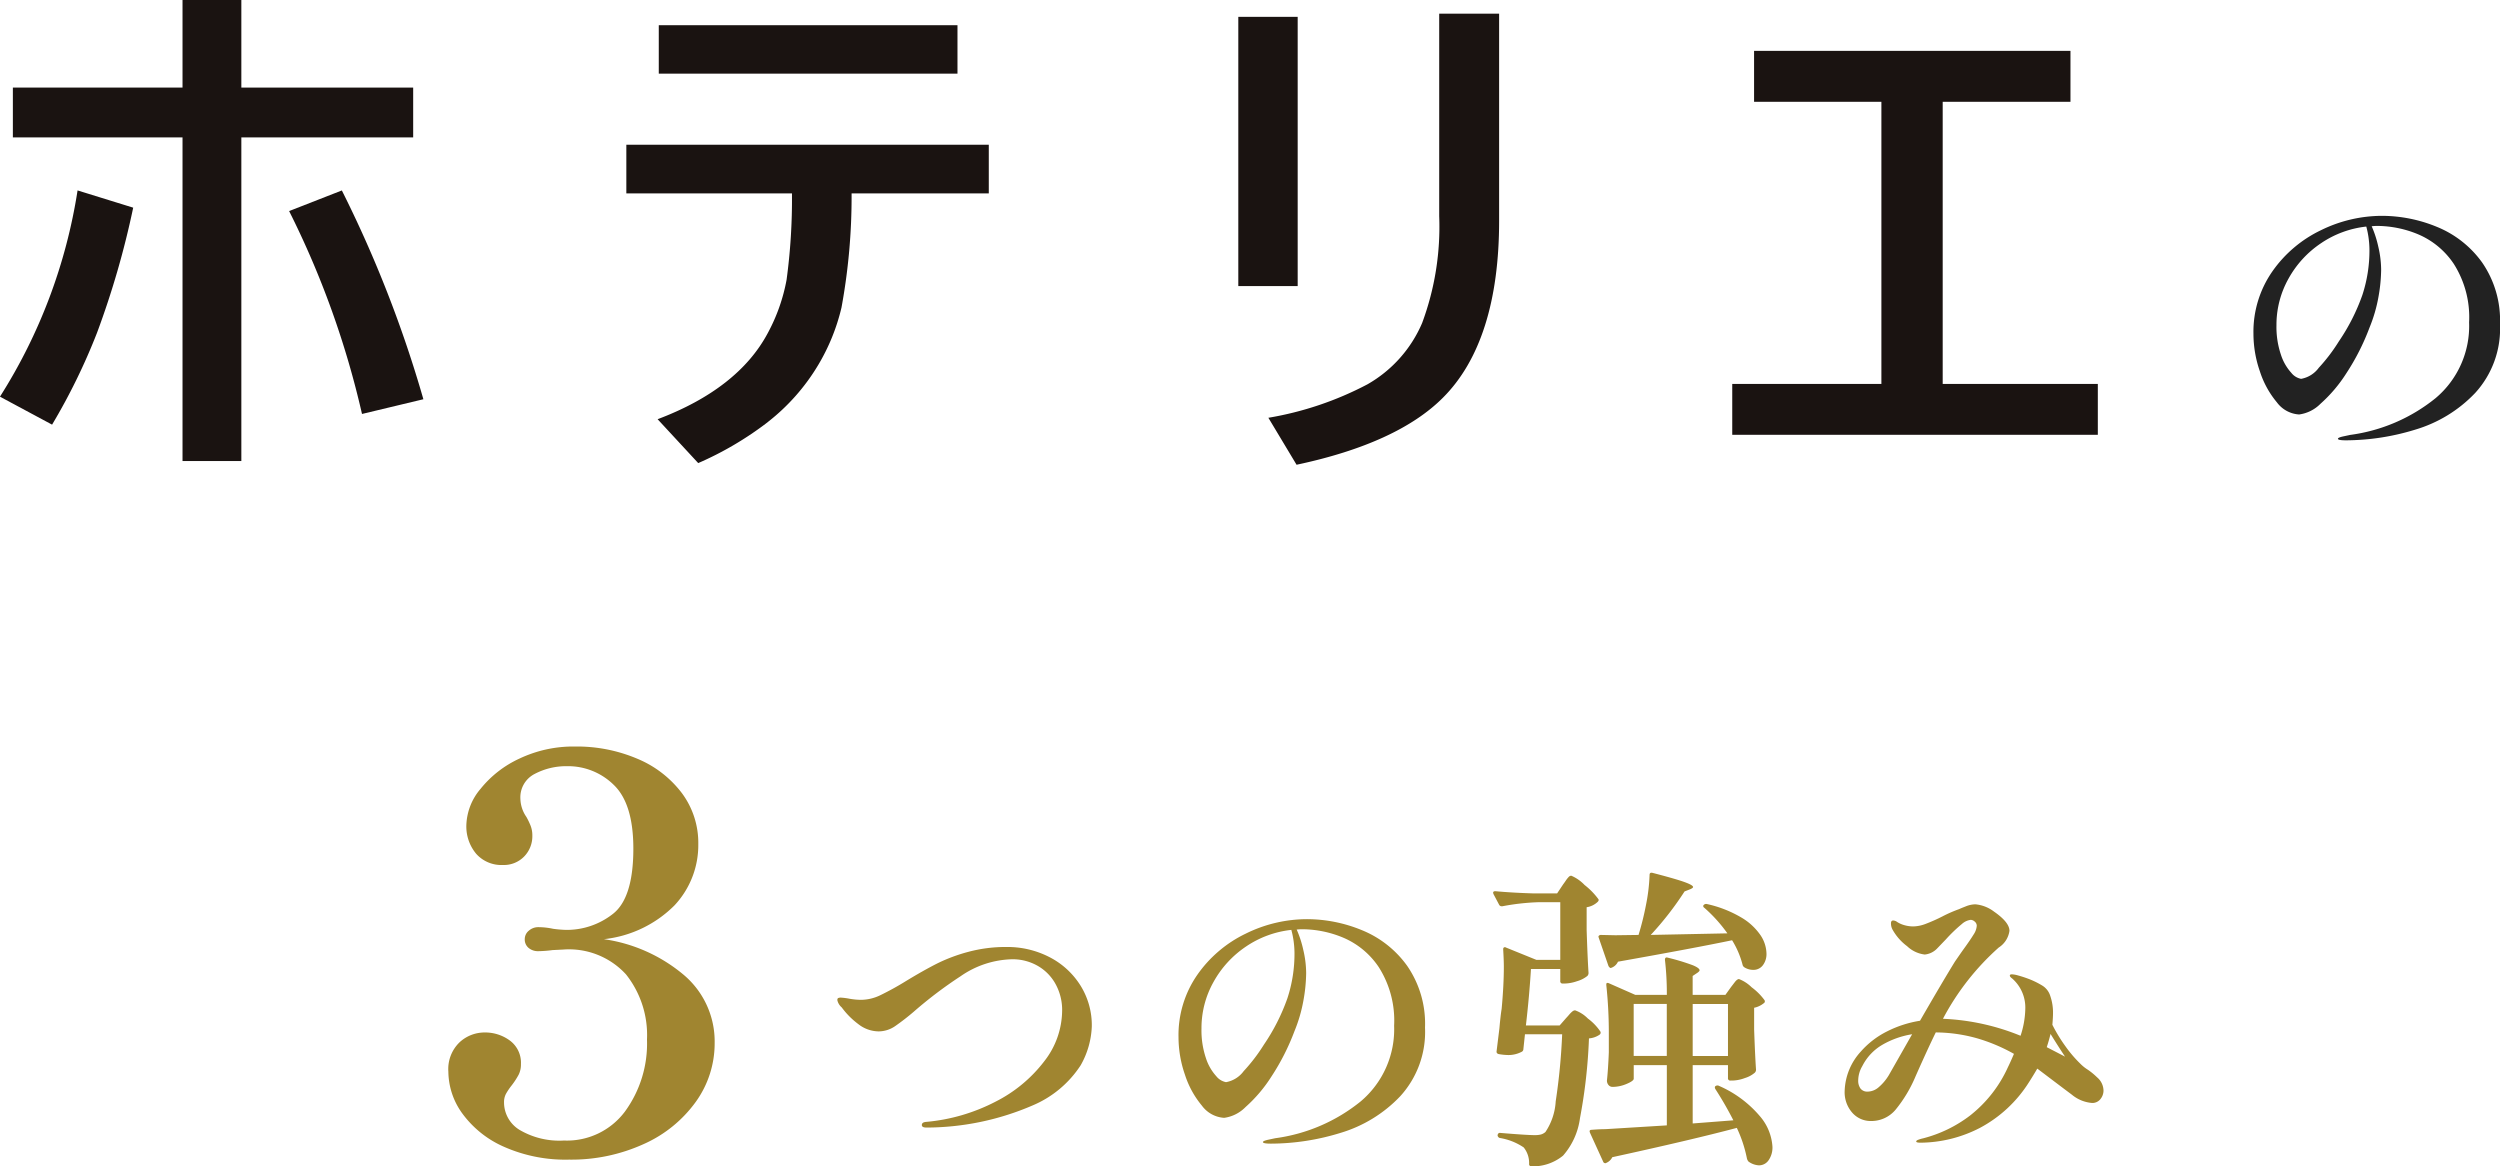
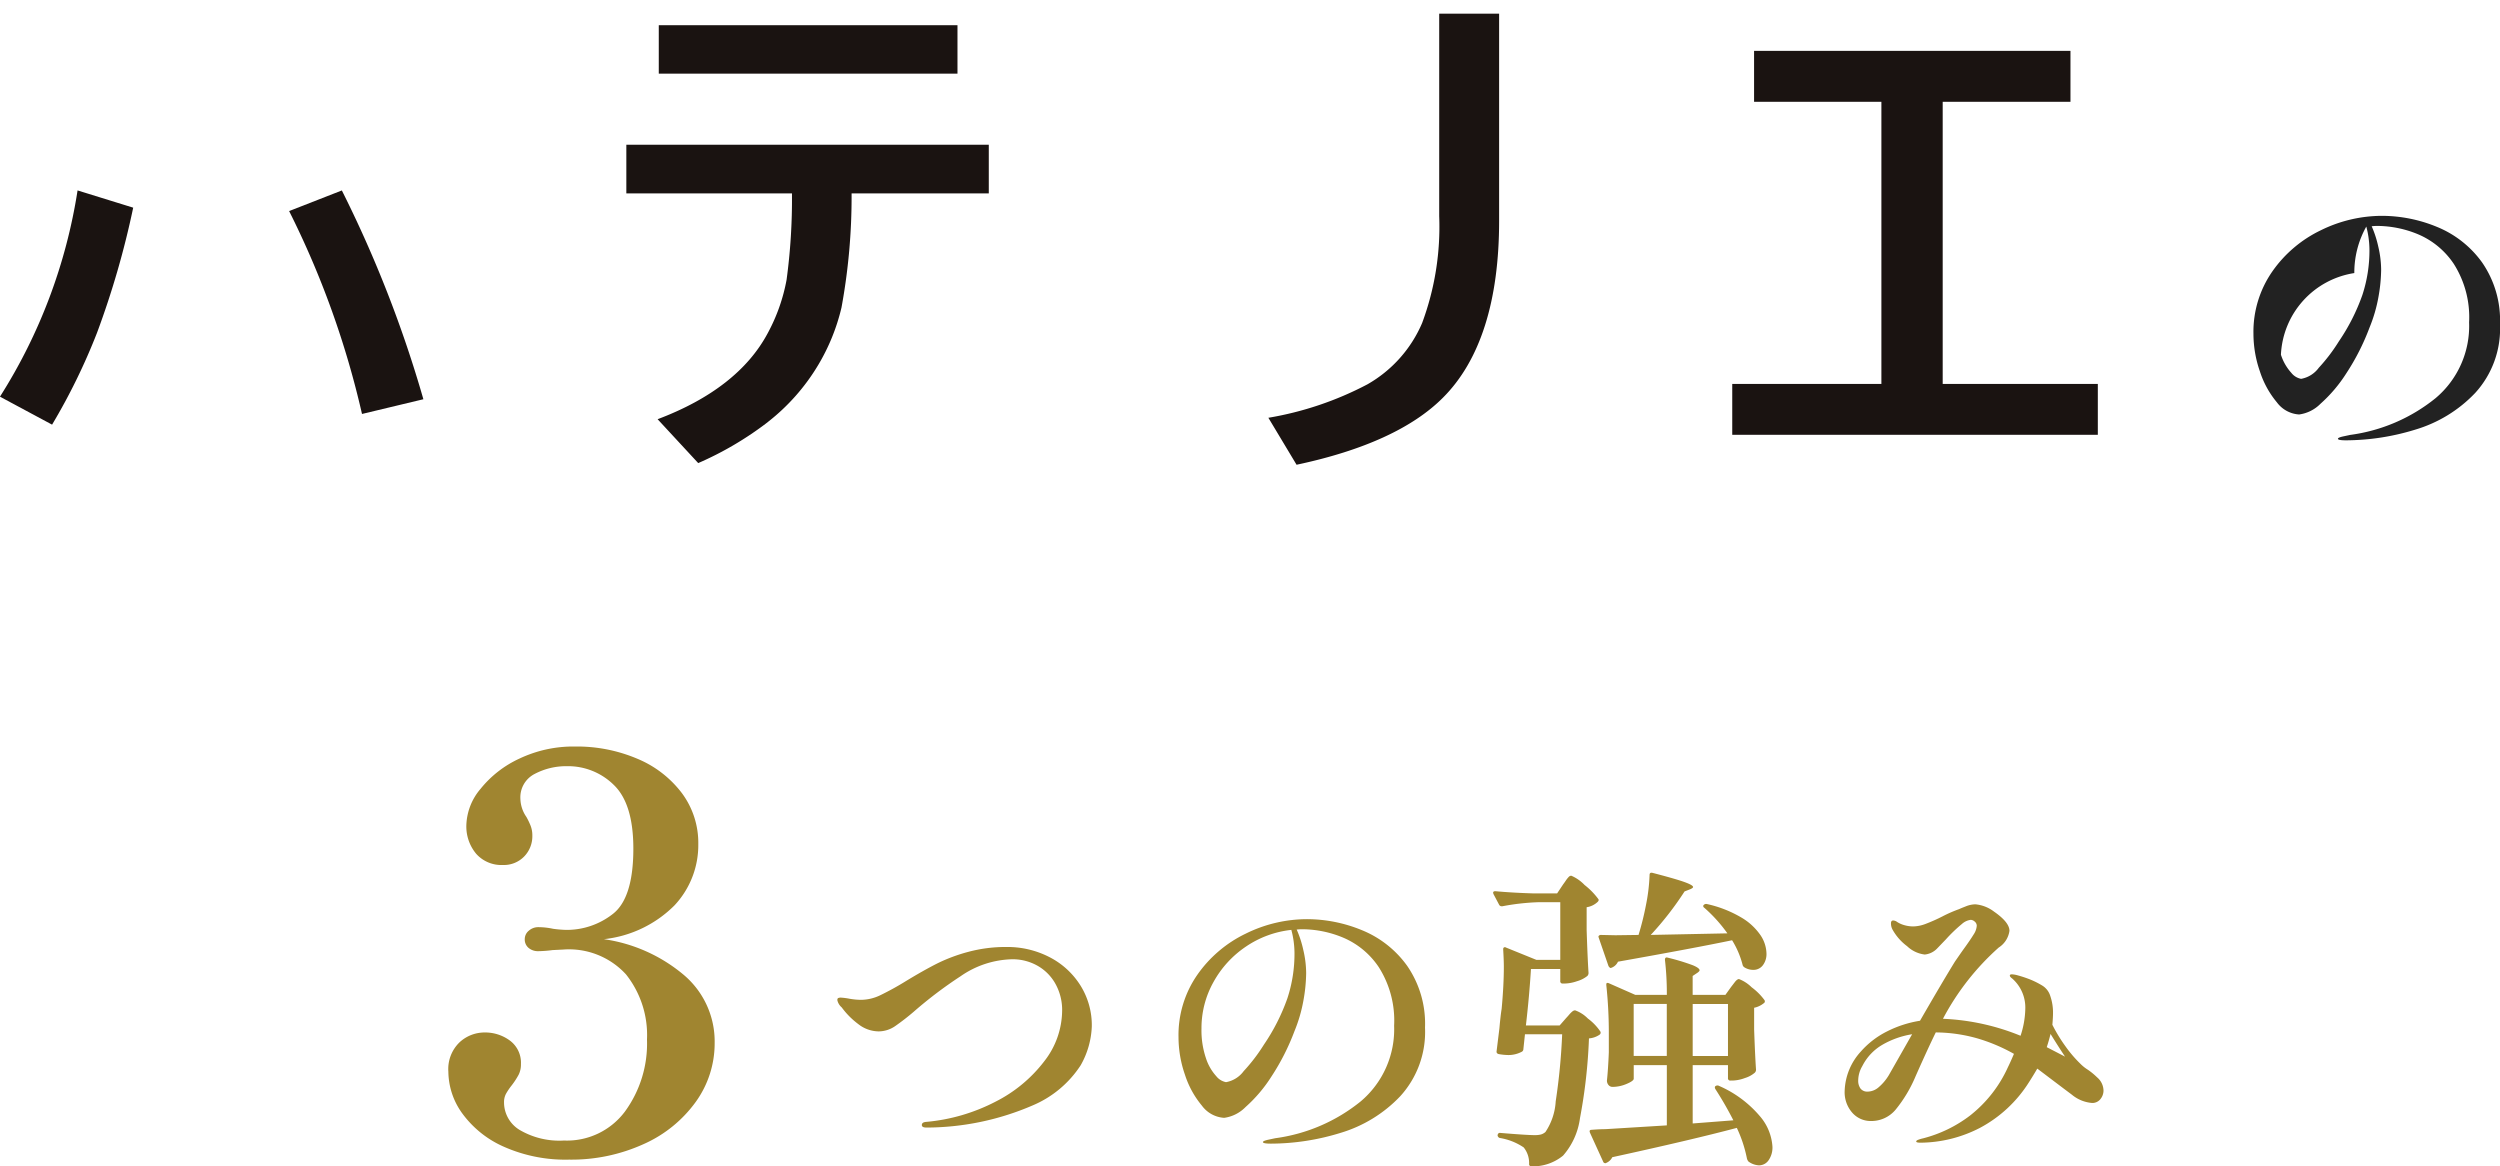
<svg xmlns="http://www.w3.org/2000/svg" width="206.166" height="96.185" viewBox="0 0 206.166 96.185">
  <g id="グループ_21598" data-name="グループ 21598" transform="translate(-83 -4886)">
    <g id="グループ_21401" data-name="グループ 21401" transform="translate(-17 -121)">
      <path id="パス_13033" data-name="パス 13033" d="M-44.59-1.014q-.39,0-.39-.208,0-.234.364-.26a15.341,15.341,0,0,0,5.707-1.664,11.669,11.669,0,0,0,4.03-3.341,6.853,6.853,0,0,0,1.469-4.121A4.44,4.44,0,0,0-34-12.935,3.863,3.863,0,0,0-35.516-14.4a4.175,4.175,0,0,0-1.976-.494,7.742,7.742,0,0,0-4.29,1.4,34.879,34.879,0,0,0-3.848,2.912A19.26,19.26,0,0,1-47.151-9.4a2.421,2.421,0,0,1-1.391.455,2.758,2.758,0,0,1-1.69-.611,6.5,6.5,0,0,1-1.352-1.365,1.1,1.1,0,0,1-.364-.6q0-.13.065-.169a.532.532,0,0,1,.247-.039,5.462,5.462,0,0,1,.689.091,5.708,5.708,0,0,0,.949.091,3.724,3.724,0,0,0,1.586-.377A23.77,23.77,0,0,0-46.28-13.1q1.456-.884,2.561-1.443a13.8,13.8,0,0,1,2.574-.962,11.9,11.9,0,0,1,3.159-.4,7.558,7.558,0,0,1,3.5.819,6.53,6.53,0,0,1,2.561,2.314,6.18,6.18,0,0,1,.962,3.419,6.994,6.994,0,0,1-.923,3.211,8.8,8.8,0,0,1-3.952,3.3A22.206,22.206,0,0,1-44.59-1.014ZM-13.208-18.2a11.91,11.91,0,0,1,4.524.91,8.55,8.55,0,0,1,3.718,2.925A8.4,8.4,0,0,1-3.484-9.256,7.864,7.864,0,0,1-5.525-3.6a11.21,11.21,0,0,1-4.94,3.029A19.58,19.58,0,0,1-16.2.312q-.65,0-.65-.13,0-.1.468-.2t.546-.117A14.176,14.176,0,0,0-8.788-3.172a7.774,7.774,0,0,0,2.756-6.24,8.2,8.2,0,0,0-1.261-4.823,6.654,6.654,0,0,0-2.977-2.457,8.877,8.877,0,0,0-3.25-.676,4.2,4.2,0,0,0-.546.026,8.814,8.814,0,0,1,.546,1.69,8.465,8.465,0,0,1,.234,1.9,13.29,13.29,0,0,1-.221,2.236,12.3,12.3,0,0,1-.741,2.548,18.913,18.913,0,0,1-1.9,3.744A11.907,11.907,0,0,1-18.291-2.7a3.041,3.041,0,0,1-1.755.884,2.461,2.461,0,0,1-1.833-1,7.611,7.611,0,0,1-1.4-2.548,9.484,9.484,0,0,1-.533-3.107A8.707,8.707,0,0,1-22.269-13.6a10.314,10.314,0,0,1,4-3.406A11.429,11.429,0,0,1-13.208-18.2Zm-1.04,2.808a7.546,7.546,0,0,0-.26-1.924,8.245,8.245,0,0,0-3.744,1.378,8.414,8.414,0,0,0-2.678,2.925,7.779,7.779,0,0,0-.988,3.835,7.147,7.147,0,0,0,.364,2.431A4.067,4.067,0,0,0-20.7-5.252a1.35,1.35,0,0,0,.806.494,2.314,2.314,0,0,0,1.456-.91A14.39,14.39,0,0,0-16.77-7.852a16.533,16.533,0,0,0,1.937-3.822A11.759,11.759,0,0,0-14.248-15.392Zm35.7-1.638a12.2,12.2,0,0,0-1.9-2.106.191.191,0,0,1-.091-.117.124.124,0,0,1,.039-.117.281.281,0,0,1,.26-.078,9.623,9.623,0,0,1,2.821,1.1,4.929,4.929,0,0,1,1.6,1.469,2.823,2.823,0,0,1,.494,1.508,1.522,1.522,0,0,1-.3.975.962.962,0,0,1-.793.377,1.364,1.364,0,0,1-.728-.208.351.351,0,0,1-.156-.234,7.26,7.26,0,0,0-.858-2q-3.12.65-9.412,1.768a.951.951,0,0,1-.52.494l-.078.026q-.078,0-.182-.156l-.806-2.34-.026-.078a.15.15,0,0,1,.052-.1.212.212,0,0,1,.156-.052l1.2.026,1.9-.026a23.327,23.327,0,0,0,.624-2.522,14.876,14.876,0,0,0,.286-2.418q0-.234.234-.182,1.9.494,2.626.754t.728.416q0,.078-.234.182l-.468.182A25.883,25.883,0,0,1,15.132-16.9ZM7.9-21.06q.078-.1.221-.312a2.294,2.294,0,0,1,.247-.312.3.3,0,0,1,.208-.1,3.322,3.322,0,0,1,1.1.767,5.926,5.926,0,0,1,1.131,1.157q.078.1-.052.234a1.671,1.671,0,0,1-.91.442v1.9q.078,2.366.156,3.51a.353.353,0,0,1-.1.26,2.441,2.441,0,0,1-.845.429,3.369,3.369,0,0,1-1.053.195h-.13A.184.184,0,0,1,7.67-13.1v-.988H5.252q-.13,2.184-.416,4.654H7.618l.546-.624q.078-.078.234-.26a2,2,0,0,1,.273-.273.367.367,0,0,1,.221-.091,2.773,2.773,0,0,1,1.053.676,4.363,4.363,0,0,1,1.027,1.066.2.2,0,0,1-.052.26,1.754,1.754,0,0,1-.884.312,43.888,43.888,0,0,1-.741,6.578A5.845,5.845,0,0,1,7.9,1.3a3.925,3.925,0,0,1-2.6.884A.184.184,0,0,1,5.1,1.976,2.044,2.044,0,0,0,4.654.624a4.925,4.925,0,0,0-1.976-.78A.252.252,0,0,1,2.5-.39Q2.548-.6,2.73-.572,4.914-.39,5.564-.39a2.024,2.024,0,0,0,.507-.052A.963.963,0,0,0,6.448-.65a5.055,5.055,0,0,0,.845-2.522A50.822,50.822,0,0,0,7.826-8.71H4.758l-.13,1.222a.25.25,0,0,1-.156.234,2.358,2.358,0,0,1-1.066.26A5.007,5.007,0,0,1,2.6-7.072q-.208-.052-.182-.234l.234-1.9q.1-1.118.182-1.586.182-1.95.182-3.484,0-.52-.052-1.4v-.052a.153.153,0,0,1,.065-.143.172.172,0,0,1,.169.013l2.5,1.014H7.67V-19.6H5.928a19,19,0,0,0-3.042.338H2.834a.235.235,0,0,1-.208-.13l-.468-.884-.026-.1q0-.13.182-.13,1.4.13,3.146.182H7.41Zm13.858,8.45q.1-.13.3-.39t.351-.26a2.992,2.992,0,0,1,1.04.676,4.959,4.959,0,0,1,1.066,1.066.184.184,0,0,1-.078.26,1.809,1.809,0,0,1-.78.364V-9.1q.078,2.21.156,3.3a.353.353,0,0,1-.1.26,2.251,2.251,0,0,1-.819.442,3.127,3.127,0,0,1-1.027.208H21.71A.184.184,0,0,1,21.5-5.1V-6.162H18.59v4.81l3.354-.26a29.066,29.066,0,0,0-1.482-2.574q-.1-.182.026-.26a.281.281,0,0,1,.286,0A9.233,9.233,0,0,1,24.1-1.989,4.259,4.259,0,0,1,25.168.572a1.833,1.833,0,0,1-.312,1.1.956.956,0,0,1-.806.429,1.582,1.582,0,0,1-.858-.312.6.6,0,0,1-.13-.26A10.88,10.88,0,0,0,22.23-.988Q18.512,0,11.96,1.43a.978.978,0,0,1-.494.468.106.106,0,0,1-.078.026.184.184,0,0,1-.182-.13L10.114-.6l-.026-.1q0-.13.182-.13.676-.052,1.118-.052l5.07-.312V-6.162h-2.73v1.118q0,.182-.585.429a2.958,2.958,0,0,1-1.157.247.419.419,0,0,1-.338-.156.551.551,0,0,1-.13-.364q.1-.936.156-2.34v-1.43a37.367,37.367,0,0,0-.208-4.108v-.052q0-.182.208-.1l2.184.962h2.6a23.946,23.946,0,0,0-.156-2.886q0-.26.234-.182A17.766,17.766,0,0,1,18.6-14.4q.559.234.559.416,0,.078-.182.208l-.39.26v1.56h2.7Zm-8.034,1.4v4.29h2.73v-4.29ZM21.5-6.916v-4.29H18.59v4.29ZM51.948-5.148a1.459,1.459,0,0,1,.52,1.066,1.1,1.1,0,0,1-.26.728.838.838,0,0,1-.676.312,2.968,2.968,0,0,1-1.664-.676l-.624-.468q-.312-.234-2.236-1.69-.364.624-.7,1.144a10.721,10.721,0,0,1-4.03,3.744A10.854,10.854,0,0,1,37.388.234q-.364,0-.364-.1,0-.078.169-.143a2.866,2.866,0,0,1,.4-.117A10.829,10.829,0,0,0,41.457-2a10.624,10.624,0,0,0,3.133-4q.182-.364.494-1.092a14.4,14.4,0,0,0-3.055-1.287,12.829,12.829,0,0,0-3.393-.481q-.65,1.326-1.664,3.614a11.122,11.122,0,0,1-1.638,2.743,2.6,2.6,0,0,1-2.028.949,2.017,2.017,0,0,1-1.56-.689,2.551,2.551,0,0,1-.624-1.781,5.04,5.04,0,0,1,1.326-3.25,7.117,7.117,0,0,1,2.158-1.664,9.168,9.168,0,0,1,2.73-.884q1.846-3.2,2.886-4.888.234-.338.416-.6t.312-.442q.546-.754.806-1.183a1.474,1.474,0,0,0,.26-.715A.443.443,0,0,0,41.847-18a.513.513,0,0,0-.325-.143,1.327,1.327,0,0,0-.728.338,12.476,12.476,0,0,0-1.326,1.274l-.7.728a1.638,1.638,0,0,1-1.04.52,2.535,2.535,0,0,1-1.456-.689,4.313,4.313,0,0,1-1.2-1.365,1.053,1.053,0,0,1-.13-.52q0-.234.182-.234a.594.594,0,0,1,.338.13,2.137,2.137,0,0,0,.6.26,2.639,2.639,0,0,0,.728.1A3.018,3.018,0,0,0,37.8-17.81a13.829,13.829,0,0,0,1.4-.624,11.007,11.007,0,0,1,1.378-.6q.1-.052.533-.221a2.177,2.177,0,0,1,.793-.169,2.985,2.985,0,0,1,1.534.6q1.274.884,1.274,1.586a1.949,1.949,0,0,1-.884,1.378,20.957,20.957,0,0,0-4.6,5.876,18.93,18.93,0,0,1,6.4,1.4,7.467,7.467,0,0,0,.39-2.184,3.181,3.181,0,0,0-1.092-2.548q-.182-.13-.182-.234t.182-.1a2.155,2.155,0,0,1,.494.091q.338.091.7.221a6.867,6.867,0,0,1,1.274.6,1.513,1.513,0,0,1,.676.845,4.2,4.2,0,0,1,.234,1.495q0,.286-.052.91a13,13,0,0,0,1.066,1.755A10.5,10.5,0,0,0,50.57-6.266a3.4,3.4,0,0,0,.624.494A5.774,5.774,0,0,1,51.948-5.148ZM48.1-8.736q-.13.546-.312,1.092l1.508.78Q48.776-7.644,48.1-8.736ZM36.686-8.71a7.137,7.137,0,0,0-2.457.871,4.241,4.241,0,0,0-1.651,1.755,2.37,2.37,0,0,0-.338,1.17,1.086,1.086,0,0,0,.195.689.7.7,0,0,0,.585.247,1.421,1.421,0,0,0,.91-.364,4.035,4.035,0,0,0,.832-.988Z" transform="translate(221 5101)" fill="#a08530" />
      <path id="パス_13034" data-name="パス 13034" d="M1.8-17.55a13.1,13.1,0,0,1,6.615,2.97A7.18,7.18,0,0,1,10.935-9,8.257,8.257,0,0,1,9.383-4.14a10.608,10.608,0,0,1-4.3,3.487A14.392,14.392,0,0,1-1.08.63,12.492,12.492,0,0,1-6.435-.427,8.444,8.444,0,0,1-9.855-3.15a5.944,5.944,0,0,1-1.17-3.465,3.063,3.063,0,0,1,.923-2.43,3.031,3.031,0,0,1,2.047-.81A3.427,3.427,0,0,1-5.94-9.18a2.273,2.273,0,0,1,.9,1.935,1.892,1.892,0,0,1-.18.855,6.271,6.271,0,0,1-.585.9,5.22,5.22,0,0,0-.472.7,1.451,1.451,0,0,0-.157.7A2.652,2.652,0,0,0-5.153-1.822a6.463,6.463,0,0,0,3.668.877A5.966,5.966,0,0,0,3.533-3.33,9.5,9.5,0,0,0,5.355-9.27a8.042,8.042,0,0,0-1.733-5.378A6.371,6.371,0,0,0-1.53-16.695l-.9.045a9.845,9.845,0,0,1-1.17.09,1.2,1.2,0,0,1-.81-.27.9.9,0,0,1-.315-.72.894.894,0,0,1,.337-.7A1.165,1.165,0,0,1-3.6-18.54a5.8,5.8,0,0,1,1.215.135,9.549,9.549,0,0,0,1.08.09,6.15,6.15,0,0,0,3.825-1.3q1.71-1.305,1.71-5.4,0-3.69-1.6-5.243A5.376,5.376,0,0,0-1.26-31.815a5.548,5.548,0,0,0-2.632.63,2.164,2.164,0,0,0-1.193,2.07A2.737,2.737,0,0,0-4.59-27.63a6.046,6.046,0,0,1,.337.7A2.165,2.165,0,0,1-4.1-26.1a2.393,2.393,0,0,1-.675,1.733,2.333,2.333,0,0,1-1.755.7,2.784,2.784,0,0,1-2.2-.922A3.515,3.515,0,0,1-9.54-27a4.838,4.838,0,0,1,1.17-2.947,8.861,8.861,0,0,1,3.218-2.5,10.356,10.356,0,0,1,4.568-.99,12.736,12.736,0,0,1,5.153,1.012,8.864,8.864,0,0,1,3.667,2.835,6.88,6.88,0,0,1,1.35,4.208,7.27,7.27,0,0,1-1.958,5.04A9.677,9.677,0,0,1,1.8-17.55Z" transform="translate(148 5102)" fill="#a08530" />
    </g>
-     <path id="パス_13035" data-name="パス 13035" d="M.442-18.2a11.91,11.91,0,0,1,4.524.91,8.55,8.55,0,0,1,3.718,2.925,8.4,8.4,0,0,1,1.482,5.109A7.864,7.864,0,0,1,8.125-3.6,11.21,11.21,0,0,1,3.185-.572,19.58,19.58,0,0,1-2.548.312q-.65,0-.65-.13,0-.1.468-.2t.546-.117A14.176,14.176,0,0,0,4.862-3.172a7.774,7.774,0,0,0,2.756-6.24,8.2,8.2,0,0,0-1.261-4.823A6.654,6.654,0,0,0,3.38-16.692a8.877,8.877,0,0,0-3.25-.676,4.2,4.2,0,0,0-.546.026,8.814,8.814,0,0,1,.546,1.69,8.465,8.465,0,0,1,.234,1.9,13.29,13.29,0,0,1-.221,2.236A12.3,12.3,0,0,1-.6-8.97,18.913,18.913,0,0,1-2.5-5.226,11.906,11.906,0,0,1-4.641-2.7,3.041,3.041,0,0,1-6.4-1.82a2.461,2.461,0,0,1-1.833-1,7.611,7.611,0,0,1-1.4-2.548,9.484,9.484,0,0,1-.533-3.107A8.707,8.707,0,0,1-8.619-13.6a10.314,10.314,0,0,1,4-3.406A11.429,11.429,0,0,1,.442-18.2ZM-.6-15.392a7.546,7.546,0,0,0-.26-1.924A8.245,8.245,0,0,0-4.6-15.938,8.414,8.414,0,0,0-7.28-13.013a7.779,7.779,0,0,0-.988,3.835A7.147,7.147,0,0,0-7.9-6.747a4.067,4.067,0,0,0,.858,1.495,1.35,1.35,0,0,0,.806.494,2.314,2.314,0,0,0,1.456-.91A14.39,14.39,0,0,0-3.12-7.852a16.533,16.533,0,0,0,1.937-3.822A11.759,11.759,0,0,0-.6-15.392Z" transform="translate(279 4922)" fill="#222" />
+     <path id="パス_13035" data-name="パス 13035" d="M.442-18.2a11.91,11.91,0,0,1,4.524.91,8.55,8.55,0,0,1,3.718,2.925,8.4,8.4,0,0,1,1.482,5.109A7.864,7.864,0,0,1,8.125-3.6,11.21,11.21,0,0,1,3.185-.572,19.58,19.58,0,0,1-2.548.312q-.65,0-.65-.13,0-.1.468-.2t.546-.117A14.176,14.176,0,0,0,4.862-3.172a7.774,7.774,0,0,0,2.756-6.24,8.2,8.2,0,0,0-1.261-4.823A6.654,6.654,0,0,0,3.38-16.692a8.877,8.877,0,0,0-3.25-.676,4.2,4.2,0,0,0-.546.026,8.814,8.814,0,0,1,.546,1.69,8.465,8.465,0,0,1,.234,1.9,13.29,13.29,0,0,1-.221,2.236A12.3,12.3,0,0,1-.6-8.97,18.913,18.913,0,0,1-2.5-5.226,11.906,11.906,0,0,1-4.641-2.7,3.041,3.041,0,0,1-6.4-1.82a2.461,2.461,0,0,1-1.833-1,7.611,7.611,0,0,1-1.4-2.548,9.484,9.484,0,0,1-.533-3.107A8.707,8.707,0,0,1-8.619-13.6a10.314,10.314,0,0,1,4-3.406A11.429,11.429,0,0,1,.442-18.2ZM-.6-15.392a7.546,7.546,0,0,0-.26-1.924a7.779,7.779,0,0,0-.988,3.835A7.147,7.147,0,0,0-7.9-6.747a4.067,4.067,0,0,0,.858,1.495,1.35,1.35,0,0,0,.806.494,2.314,2.314,0,0,0,1.456-.91A14.39,14.39,0,0,0-3.12-7.852a16.533,16.533,0,0,0,1.937-3.822A11.759,11.759,0,0,0-.6-15.392Z" transform="translate(279 4922)" fill="#222" />
    <g id="グループ_21400" data-name="グループ 21400" transform="translate(-56.332 4845.427)">
-       <path id="パス_12750" data-name="パス 12750" d="M96.245,28.192H82.075V20.968H77.224v7.223H63.233V32.3H77.224V58.989h4.851V32.3h14.17Z" transform="translate(77.16 19.604)" fill="#1a1311" />
      <path id="パス_12751" data-name="パス 12751" d="M66.711,52.382A50.864,50.864,0,0,0,70.419,44.8,71.758,71.758,0,0,0,73.4,34.488l-4.587-1.421a44.436,44.436,0,0,1-6.4,17.009Z" transform="translate(76.916 23.21)" fill="#1a1311" />
      <path id="パス_12752" data-name="パス 12752" d="M86.795,51.5a73.877,73.877,0,0,0-6.01-16.732l4.348-1.7a99.689,99.689,0,0,1,6.724,17.218Z" transform="translate(82.39 23.211)" fill="#1a1311" />
      <path id="パス_12753" data-name="パス 12753" d="M113.865,53.04a17.025,17.025,0,0,0,4.168-4.713,16.7,16.7,0,0,0,1.92-4.738,50.42,50.42,0,0,0,.833-9.356v-.057H132.1V30.162h-29.89v4.015h13.659v.061a49.549,49.549,0,0,1-.444,7.06,14.886,14.886,0,0,1-1.558,4.411c-1.624,3.045-4.678,5.431-9.078,7.09l3.348,3.618a27.187,27.187,0,0,0,5.731-3.375" transform="translate(88.774 22.345)" fill="#1a1311" />
      <rect id="長方形_61723" data-name="長方形 61723" width="24.633" height="3.994" transform="translate(193.659 42.652)" fill="#1a1311" />
-       <rect id="長方形_61724" data-name="長方形 61724" width="4.896" height="22.203" transform="translate(241.451 41.962)" fill="#1a1311" />
      <path id="パス_12754" data-name="パス 12754" d="M155.69,47.323a10.611,10.611,0,0,1-4.527,5.084A27.17,27.17,0,0,1,143,55.162l2.325,3.873c5.527-1.171,9.58-3.032,12.064-5.522,3.076-3.067,4.64-7.98,4.64-14.588V21.837h-4.941V38.524a22.792,22.792,0,0,1-1.4,8.8" transform="translate(100.93 19.864)" fill="#1a1311" />
      <path id="パス_12755" data-name="パス 12755" d="M200.364,28.4V24.2H174.272v4.2h10.5V51.664h-12.3v4.2H202.62v-4.2H189.827V28.4Z" transform="translate(109.712 20.568)" fill="#1a1311" />
    </g>
  </g>
</svg>